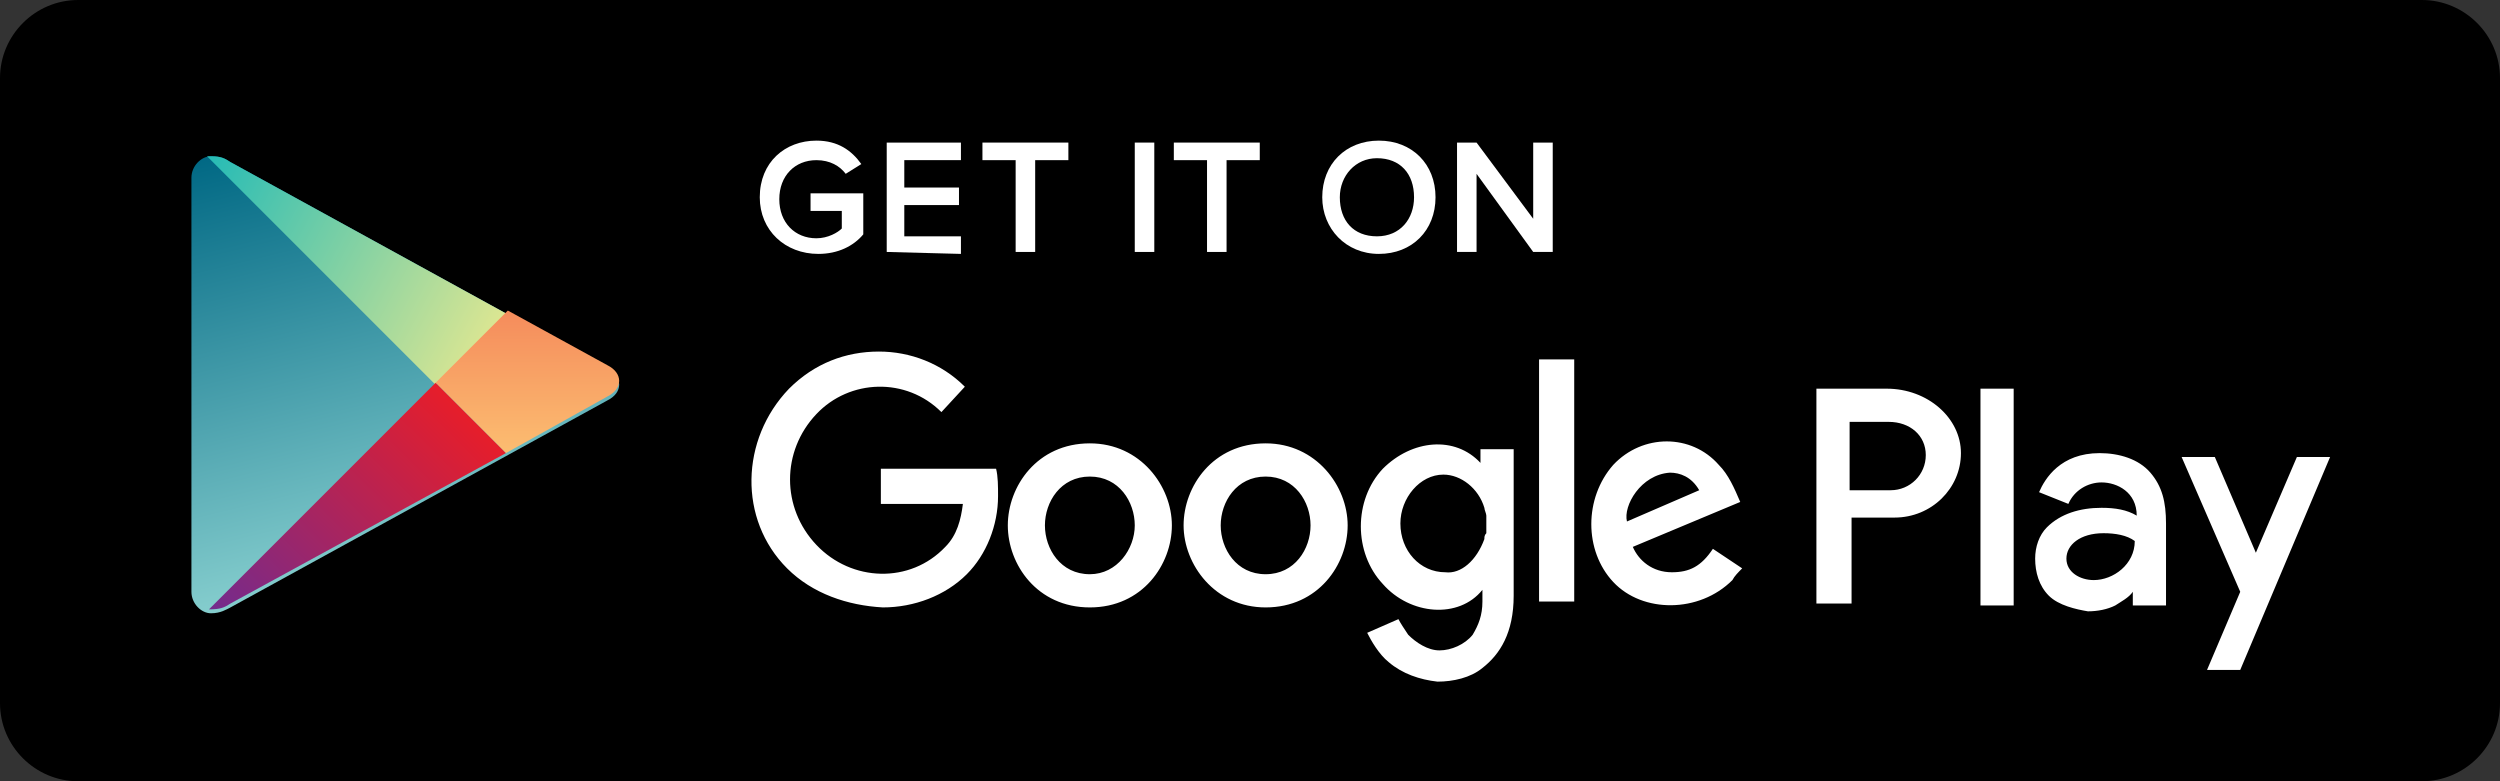
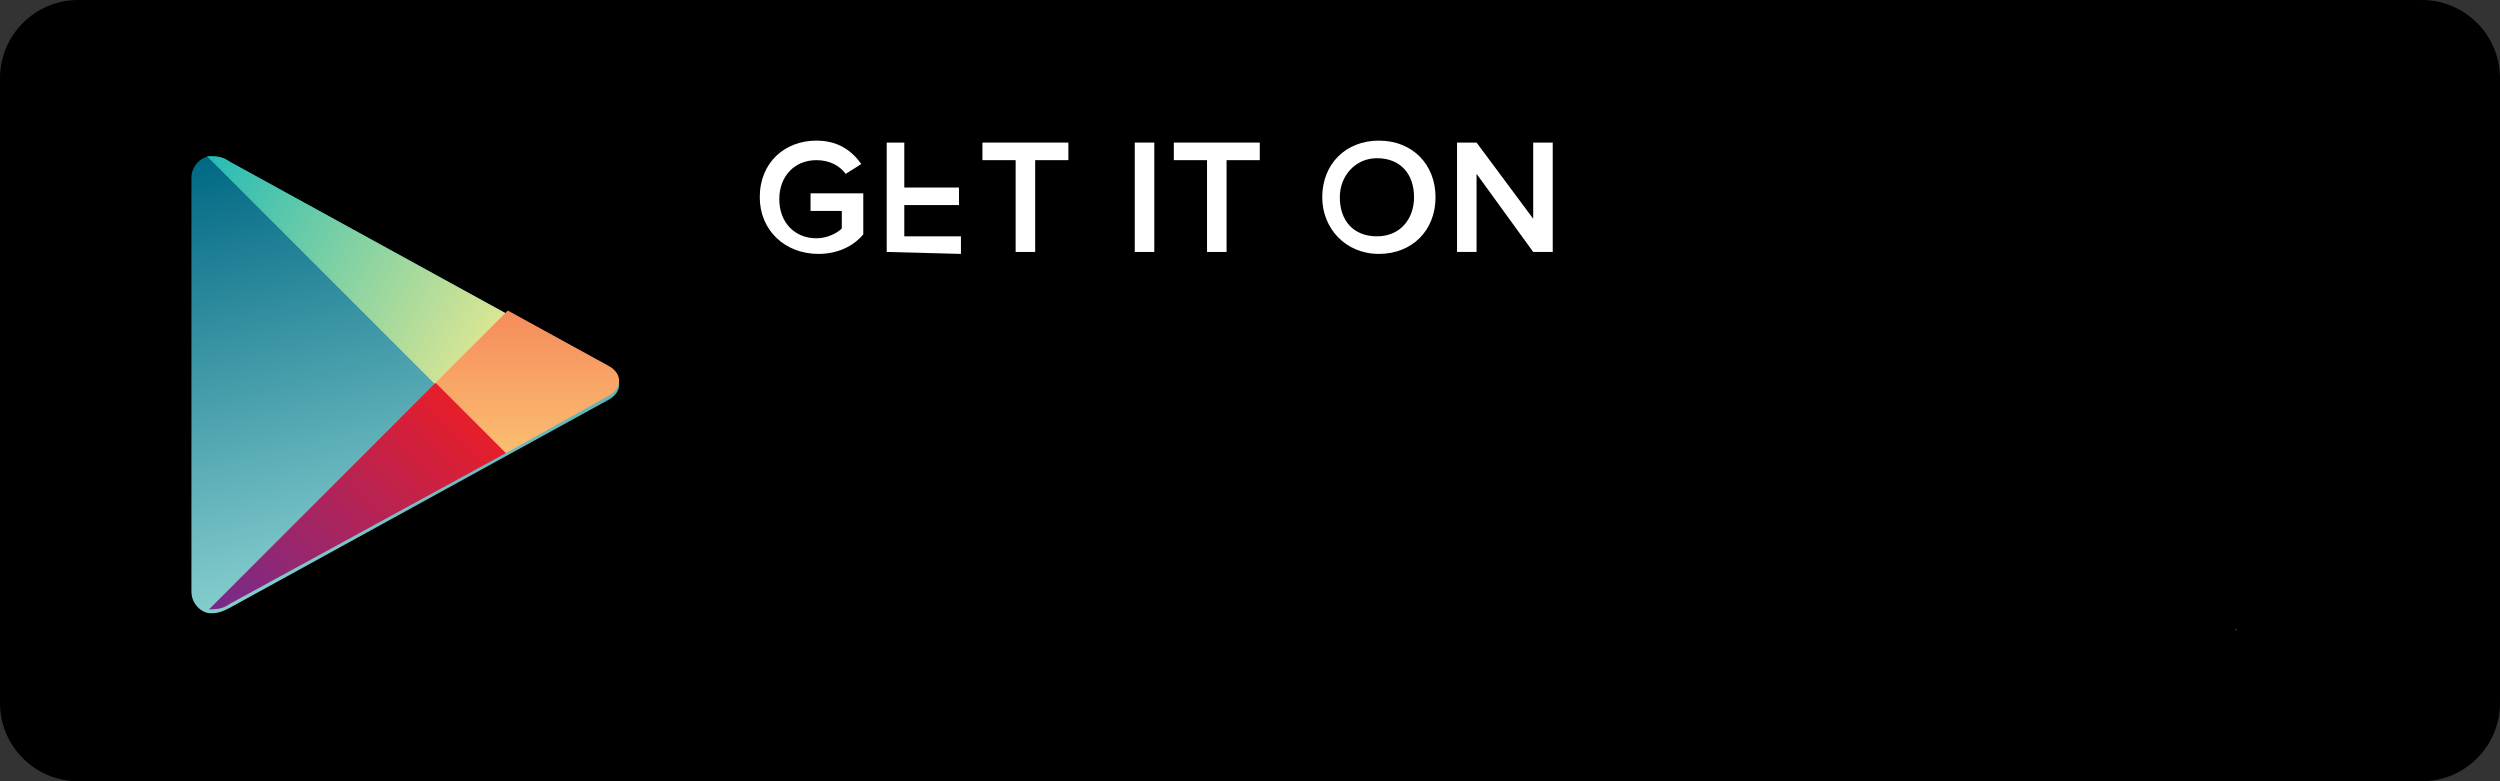
<svg xmlns="http://www.w3.org/2000/svg" width="128" height="40" viewBox="0 0 128 40" fill="none">
  <rect x="0" y="0" width="128" height="40" fill="#333333" stroke="none" />
  <path d="M124 40H4C1.8 40 0 38.2 0 36V4C0 1.8 1.8 0 4 0H124C126.2 0 128 1.8 128 4V36C128 38.2 126.2 40 124 40Z" fill="black" />
  <path fill-rule="evenodd" clip-rule="evenodd" d="M9.801 19.6V9.1C9.801 8.5 10.301 8 10.801 8C11.301 8 11.501 8.1 11.801 8.3L31.101 18.9C31.501 19.1 31.701 19.4 31.701 19.7C31.701 20 31.501 20.3 31.101 20.5L11.801 31.1C11.601 31.2 11.301 31.4 10.801 31.4C10.301 31.4 9.801 30.9 9.801 30.3V19.6Z" fill="url(#paint0_linear_57_1419)" />
  <path fill-rule="evenodd" clip-rule="evenodd" d="M22.3 19.7L10.6 8C10.7 8 10.7 8 10.8 8C11.3 8 11.5 8.1 11.8 8.3L26 16.1L22.3 19.7Z" fill="url(#paint1_linear_57_1419)" />
  <path fill-rule="evenodd" clip-rule="evenodd" d="M25.901 23.2L22.301 19.6L26.001 15.9L31.101 18.7C31.501 18.9 31.701 19.2 31.701 19.5C31.701 19.8 31.501 20.1 31.101 20.3L25.901 23.2Z" fill="url(#paint2_linear_57_1419)" />
  <path fill-rule="evenodd" clip-rule="evenodd" d="M10.699 31.2L22.299 19.6L25.899 23.2L11.799 30.9C11.499 31.1 11.299 31.2 10.699 31.2C10.799 31.2 10.799 31.2 10.699 31.2Z" fill="url(#paint3_linear_57_1419)" />
-   <path fill-rule="evenodd" clip-rule="evenodd" d="M71.1 33.9C70.6 33.5 70.2 32.8 70 32.4L71.6 31.7C71.7 31.9 71.9 32.2 72.1 32.5C72.5 32.9 73.1 33.3 73.7 33.3C74.3 33.3 75 33 75.4 32.5C75.7 32 75.9 31.5 75.9 30.8V30.2C74.7 31.7 72.2 31.5 70.8 29.9C69.3 28.3 69.3 25.6 70.8 24C72.3 22.5 74.5 22.3 75.8 23.7V23H77.5V30.5C77.5 32.4 76.8 33.5 75.9 34.2C75.3 34.7 74.4 34.9 73.6 34.9C72.7 34.8 71.8 34.5 71.1 33.9ZM113 34.3L114.7 30.3L111.7 23.4H113.4L115.5 28.3L117.6 23.4H119.3L114.7 34.3H113ZM104.9 30.5C104.4 30 104.2 29.3 104.2 28.6C104.2 28 104.4 27.4 104.8 27C105.5 26.3 106.5 26 107.6 26C108.3 26 108.9 26.1 109.4 26.4C109.4 25.2 108.4 24.7 107.6 24.7C106.9 24.7 106.2 25.1 105.9 25.8L104.4 25.2C104.7 24.5 105.5 23.2 107.5 23.2C108.5 23.2 109.5 23.5 110.1 24.2C110.7 24.9 110.9 25.7 110.9 26.8V31H109.2V30.3C109 30.6 108.6 30.8 108.3 31C107.9 31.2 107.4 31.3 106.9 31.3C106.3 31.2 105.4 31 104.9 30.5ZM51.6 26.9C51.6 24.9 53.1 22.7 55.8 22.7C58.4 22.7 60 24.9 60 26.9C60 28.9 58.5 31.1 55.8 31.1C53.1 31.1 51.6 28.9 51.6 26.9ZM60.6 26.9C60.6 24.9 62.1 22.7 64.8 22.7C67.4 22.7 69 24.9 69 26.9C69 28.9 67.5 31.1 64.8 31.1C62.2 31.1 60.6 28.9 60.6 26.9ZM40.3 29.1C37.8 26.6 37.9 22.5 40.4 19.9C41.7 18.6 43.3 18 45 18C46.6 18 48.2 18.6 49.4 19.8L48.2 21.1C46.4 19.3 43.5 19.4 41.8 21.2C40 23.1 40 26 41.8 27.9C43.6 29.8 46.6 29.9 48.4 28C49 27.4 49.2 26.6 49.3 25.8H45.1V24H51C51.1 24.4 51.1 24.9 51.1 25.4C51.1 26.9 50.5 28.4 49.5 29.4C48.4 30.5 46.8 31.1 45.2 31.1C43.4 31 41.6 30.4 40.3 29.1ZM82.6 29.8C81.1 28.2 81.1 25.5 82.6 23.8C84.1 22.2 86.6 22.2 88 23.8C88.5 24.3 88.8 25 89.1 25.7L83.6 28C83.9 28.7 84.6 29.3 85.6 29.3C86.5 29.3 87.1 29 87.7 28.1L89.2 29.1C89 29.3 88.8 29.5 88.7 29.7C87 31.4 84.1 31.4 82.6 29.8ZM93 31V19.9H96.6C98.7 19.9 100.4 21.4 100.4 23.2C100.4 25 98.9 26.5 97 26.5H94.8V30.9H93V31ZM101.4 31V19.9H103.1V31H101.4ZM78.8 30.8V18.4H80.6V30.8H78.8ZM109.3 27.7C108.9 27.4 108.3 27.3 107.7 27.3C106.5 27.3 105.8 27.9 105.8 28.6C105.8 29.3 106.5 29.7 107.2 29.7C108.2 29.7 109.3 28.9 109.3 27.7ZM58.1 26.9C58.1 25.7 57.3 24.4 55.8 24.4C54.3 24.4 53.5 25.7 53.5 26.9C53.5 28.1 54.3 29.4 55.8 29.4C57.2 29.4 58.1 28.1 58.1 26.9ZM67.1 26.9C67.1 25.7 66.3 24.4 64.8 24.4C63.3 24.4 62.5 25.7 62.5 26.9C62.5 28.1 63.3 29.4 64.8 29.4C66.3 29.4 67.1 28.1 67.1 26.9ZM76 27.6C76 27.5 76 27.4 76.1 27.3C76.1 27.2 76.1 27 76.1 26.9C76.1 26.8 76.1 26.6 76.1 26.5V26.4C76.1 26.3 76 26.1 76 26C75.7 25 74.8 24.3 73.9 24.3C72.7 24.3 71.7 25.5 71.7 26.8C71.7 28.2 72.7 29.3 74 29.3C74.8 29.4 75.6 28.7 76 27.6ZM83.3 26.7L87 25.1C86.6 24.4 86 24.2 85.5 24.2C84 24.3 83.1 25.9 83.3 26.7ZM98.6 23.3C98.6 22.3 97.8 21.6 96.7 21.6H94.7V25.1H96.8C97.8 25.1 98.6 24.3 98.6 23.3Z" fill="white" />
  <path fill-rule="evenodd" clip-rule="evenodd" d="M114.299 32.3H114.199V32.2H114.299H114.199V32.3H114.299Z" fill="white" />
  <path fill-rule="evenodd" clip-rule="evenodd" d="M114.501 32.3C114.501 32.2 114.501 32.2 114.501 32.3C114.401 32.2 114.401 32.2 114.501 32.3C114.401 32.3 114.401 32.3 114.501 32.3ZM114.501 32.2C114.501 32.3 114.501 32.3 114.501 32.2C114.501 32.3 114.401 32.3 114.501 32.2Z" fill="white" />
-   <path fill-rule="evenodd" clip-rule="evenodd" d="M114.6 32.2H114.5H114.6V32.3V32.2Z" fill="white" />
  <path d="M38.9 10.1C38.9 8.3 40.2 7.2 41.8 7.2C42.9 7.2 43.6 7.7 44.1 8.4L43.3 8.9C43 8.5 42.5 8.2 41.8 8.2C40.7 8.2 39.9 9 39.9 10.2C39.9 11.4 40.7 12.2 41.8 12.2C42.4 12.2 42.9 11.9 43.1 11.7V10.8H41.5V9.9H44.2V12C43.7 12.6 42.9 13 41.9 13C40.2 13 38.9 11.8 38.9 10.1Z" fill="white" />
-   <path d="M45.4 12.9V7.3H49.2V8.2H46.3V9.6H49.1V10.5H46.3V12.1H49.2V13L45.4 12.9Z" fill="white" />
+   <path d="M45.4 12.9V7.3H49.2H46.3V9.6H49.1V10.5H46.3V12.1H49.2V13L45.4 12.9Z" fill="white" />
  <path d="M52.001 12.9V8.2H50.301V7.3H54.701V8.2H53.001V12.9H52.001Z" fill="white" />
  <path d="M58.1 12.9V7.3H59.1V12.9H58.1Z" fill="white" />
  <path d="M61.8 12.9V8.2H60.1V7.3H64.5V8.2H62.8V12.9H61.8Z" fill="white" />
  <path d="M67.699 10.1C67.699 8.4 68.899 7.2 70.599 7.2C72.299 7.2 73.499 8.4 73.499 10.1C73.499 11.8 72.299 13 70.599 13C68.899 13 67.699 11.7 67.699 10.1ZM72.399 10.1C72.399 8.9 71.699 8.1 70.499 8.1C69.399 8.1 68.599 9 68.599 10.1C68.599 11.3 69.299 12.1 70.499 12.1C71.699 12.1 72.399 11.2 72.399 10.1Z" fill="white" />
  <path d="M78.5 12.9L75.6 8.9V12.9H74.6V7.3H75.6L78.5 11.2V7.3H79.5V12.9H78.5Z" fill="white" />
  <defs>
    <linearGradient id="paint0_linear_57_1419" x1="16.268" y1="6.574" x2="21.866" y2="29.564" gradientUnits="userSpaceOnUse">
      <stop stop-color="#006884" />
      <stop offset="1" stop-color="#8AD1D0" />
    </linearGradient>
    <linearGradient id="paint1_linear_57_1419" x1="9.44" y1="9.844" x2="24.696" y2="18.091" gradientUnits="userSpaceOnUse">
      <stop stop-color="#24BBB6" />
      <stop offset="1" stop-color="#DBE692" />
    </linearGradient>
    <linearGradient id="paint2_linear_57_1419" x1="26.995" y1="23.62" x2="26.995" y2="15.672" gradientUnits="userSpaceOnUse">
      <stop stop-color="#FCC072" />
      <stop offset="1" stop-color="#F58A5B" />
    </linearGradient>
    <linearGradient id="paint3_linear_57_1419" x1="12.394" y1="33.269" x2="24.446" y2="21.003" gradientUnits="userSpaceOnUse">
      <stop stop-color="#712B8F" />
      <stop offset="1" stop-color="#EA1D27" />
    </linearGradient>
  </defs>
</svg>